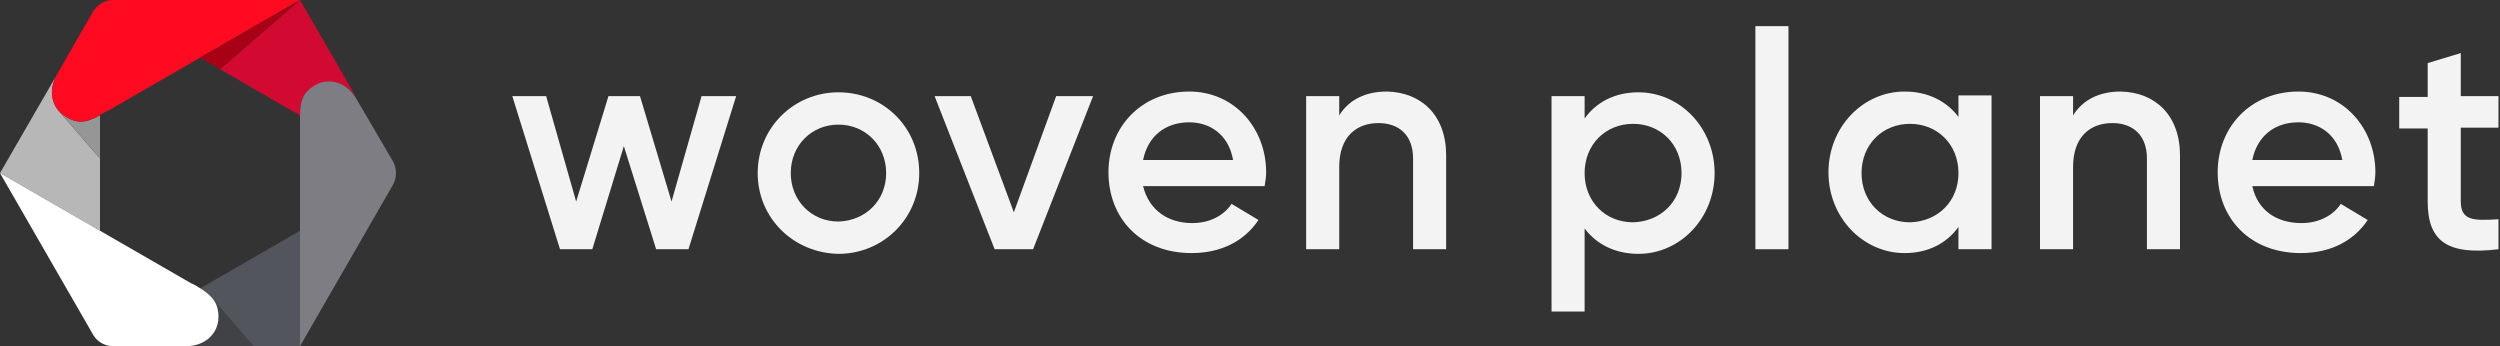
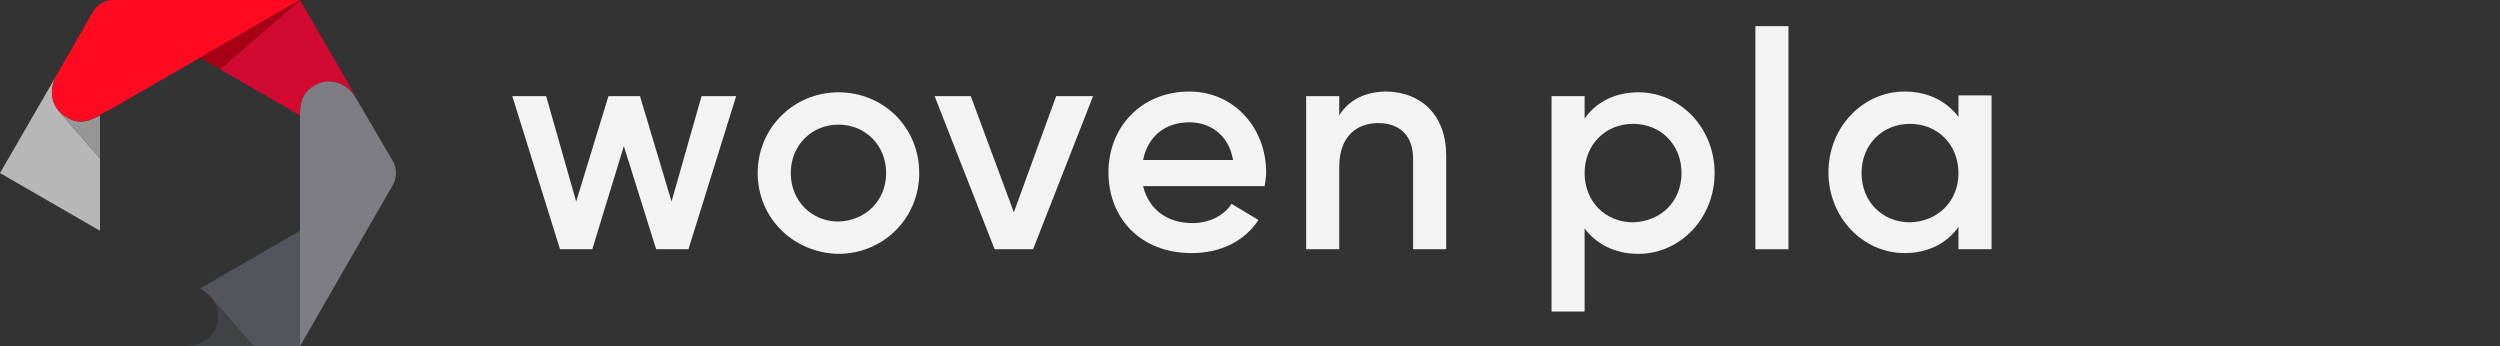
<svg xmlns="http://www.w3.org/2000/svg" width="325" height="45" viewBox="0 0 325 45" fill="none">
  <rect x="0" y="0" width="325" height="45" fill="#333333" stroke="none" />
  <path d="M26 37.5C27.9 38.7 28.4 39.7 28.4 41.2C28.4 43.4 26.6 45 24.2 45H39V30L26 37.5Z" fill="#53555C" />
  <path d="M39 0L28.6 9L39 15C39 12.7 39.7 11.8 41 11.1C42.9 10 45.2 10.8 46.4 12.8L39 0Z" fill="#D20A32" />
  <path d="M39 15.1C39 15.8 39 16.4 39 16.4V45L51.1 24C51.6 23.1 51.6 21.9 51.1 21L46.3 12.8C45.1 10.7 42.8 10 40.9 11.1C39.6 11.9 39 12.8 39 15.1Z" fill="#7D7D83" />
  <path d="M27.7 38.9C28.2 39.6 28.4 40.3 28.4 41.2C28.4 43.4 26.6 45 24.2 45H22.7H33L27.7 38.9Z" fill="#404246" />
  <path d="M7.7 14.5C6.6 13.3 6.4 11.4 7.4 9.7L0 22.5L13 30V20.6L7.7 14.5Z" fill="#B7B7B7" />
  <path d="M8.6 15.2C8.3 15 8 14.8 7.7 14.5L13 20.6V15C11 16.1 9.9 16 8.6 15.2Z" fill="#969696" />
  <path d="M13.1 14.9C13.7 14.5 14.2 14.3 14.2 14.3L39 0H14.7C13.6 0 12.7 0.6 12.1 1.5L7.4 9.7C6.2 11.8 6.7 14.1 8.6 15.2C9.9 16 11.1 16.1 13.1 14.9Z" fill="#FF0A20" />
  <path d="M26 7.5L28.6 9L39 0L26 7.5Z" fill="#A80014" />
-   <path d="M25.9 37.4C25.3 37 24.8 36.8 24.8 36.8L0 22.5L12.1 43.5C12.6 44.4 13.6 45 14.7 45H24.2C26.6 45 28.4 43.4 28.4 41.2C28.4 39.7 27.9 38.6 25.9 37.4Z" fill="white" />
  <path d="M95.7 12.5L89.5 32.4H85.3L81.1 19L77 32.4H72.8L66.6 12.5H71L74.9 26.2L79.1 12.5H83.2L87.3 26.2L91.2 12.5H95.7Z" fill="#F3F3F3" />
  <path d="M98.5 22.5C98.5 16.6 103.2 12 109 12C114.8 12 119.5 16.5 119.5 22.5C119.5 28.4 114.8 33 109 33C103.2 32.9 98.5 28.4 98.5 22.5ZM115.2 22.5C115.2 18.9 112.5 16.2 109 16.2C105.5 16.2 102.8 18.9 102.8 22.5C102.8 26.1 105.5 28.8 109 28.8C112.5 28.7 115.2 26.1 115.2 22.5Z" fill="#F3F3F3" />
  <path d="M142.1 12.5L134.3 32.4H129.3L121.5 12.5H126.2L131.8 27.6L137.3 12.5H142.1Z" fill="#F3F3F3" />
  <path d="M155 29C157.4 29 159.2 27.9 160.1 26.5L163.6 28.6C161.8 31.3 158.8 32.9 154.9 32.9C148.3 32.9 144.1 28.4 144.1 22.4C144.1 16.5 148.4 11.9 154.6 11.9C160.5 11.9 164.6 16.7 164.6 22.4C164.6 23 164.5 23.6 164.4 24.2H148.6C149.4 27.4 151.9 29 155 29ZM160.3 20.8C159.7 17.4 157.2 15.9 154.6 15.9C151.4 15.9 149.2 17.8 148.6 20.8H160.3Z" fill="#F3F3F3" />
  <path d="M188 20.2V32.4H183.7V20.6C183.7 17.6 181.9 16 179.2 16C176.4 16 174.1 17.7 174.1 21.7V32.4H169.8V12.5H174.1V15C175.4 12.9 177.6 11.9 180.3 11.9C184.8 12 188 15 188 20.2Z" fill="#F3F3F3" />
  <path d="M222.899 22.5C222.899 28.4 218.399 33 212.999 33C209.899 33 207.499 31.7 205.999 29.7V40.5H201.699V12.5H205.999V15.4C207.499 13.3 209.899 12 212.999 12C218.399 12 222.899 16.6 222.899 22.5ZM218.599 22.5C218.599 18.8 215.899 16.1 212.299 16.1C208.699 16.1 205.999 18.8 205.999 22.5C205.999 26.2 208.699 28.9 212.299 28.9C215.899 28.8 218.599 26.2 218.599 22.5Z" fill="#F3F3F3" />
  <path d="M228.199 3.4H232.499V32.4H228.199V3.4Z" fill="#F3F3F3" />
  <path d="M258.9 12.5V32.4H254.6V29.5C253.1 31.6 250.7 32.9 247.6 32.9C242.2 32.9 237.7 28.3 237.7 22.4C237.7 16.5 242.2 11.9 247.6 11.9C250.7 11.9 253.1 13.2 254.6 15.2V12.4H258.9V12.5ZM254.6 22.5C254.6 18.8 251.9 16.1 248.3 16.1C244.7 16.1 242 18.8 242 22.5C242 26.2 244.7 28.9 248.3 28.9C251.9 28.8 254.6 26.2 254.6 22.5Z" fill="#F3F3F3" />
-   <path d="M283.4 20.2V32.4H279.1V20.6C279.1 17.6 277.3 16 274.6 16C271.8 16 269.5 17.7 269.5 21.7V32.4H265.2V12.5H269.5V15C270.8 12.9 273 11.9 275.7 11.9C280.2 12 283.4 15 283.4 20.2Z" fill="#F3F3F3" />
-   <path d="M299.2 29C301.6 29 303.4 27.9 304.3 26.5L307.8 28.6C306 31.3 303 32.9 299.1 32.9C292.5 32.9 288.3 28.4 288.3 22.4C288.3 16.5 292.6 11.9 298.8 11.9C304.7 11.9 308.8 16.7 308.8 22.4C308.8 23 308.7 23.6 308.6 24.2H292.8C293.5 27.4 296 29 299.2 29ZM304.5 20.8C303.9 17.4 301.4 15.9 298.8 15.9C295.6 15.9 293.4 17.8 292.8 20.8H304.5Z" fill="#F3F3F3" />
-   <path d="M319.899 16.7V26.2C319.899 28.7 321.599 28.7 324.799 28.5V32.4C318.199 33.2 315.599 31.4 315.599 26.2V16.7H311.899V12.6H315.599V8.2L319.899 6.9V12.5H324.799V16.6H319.899V16.7Z" fill="#F3F3F3" />
</svg>